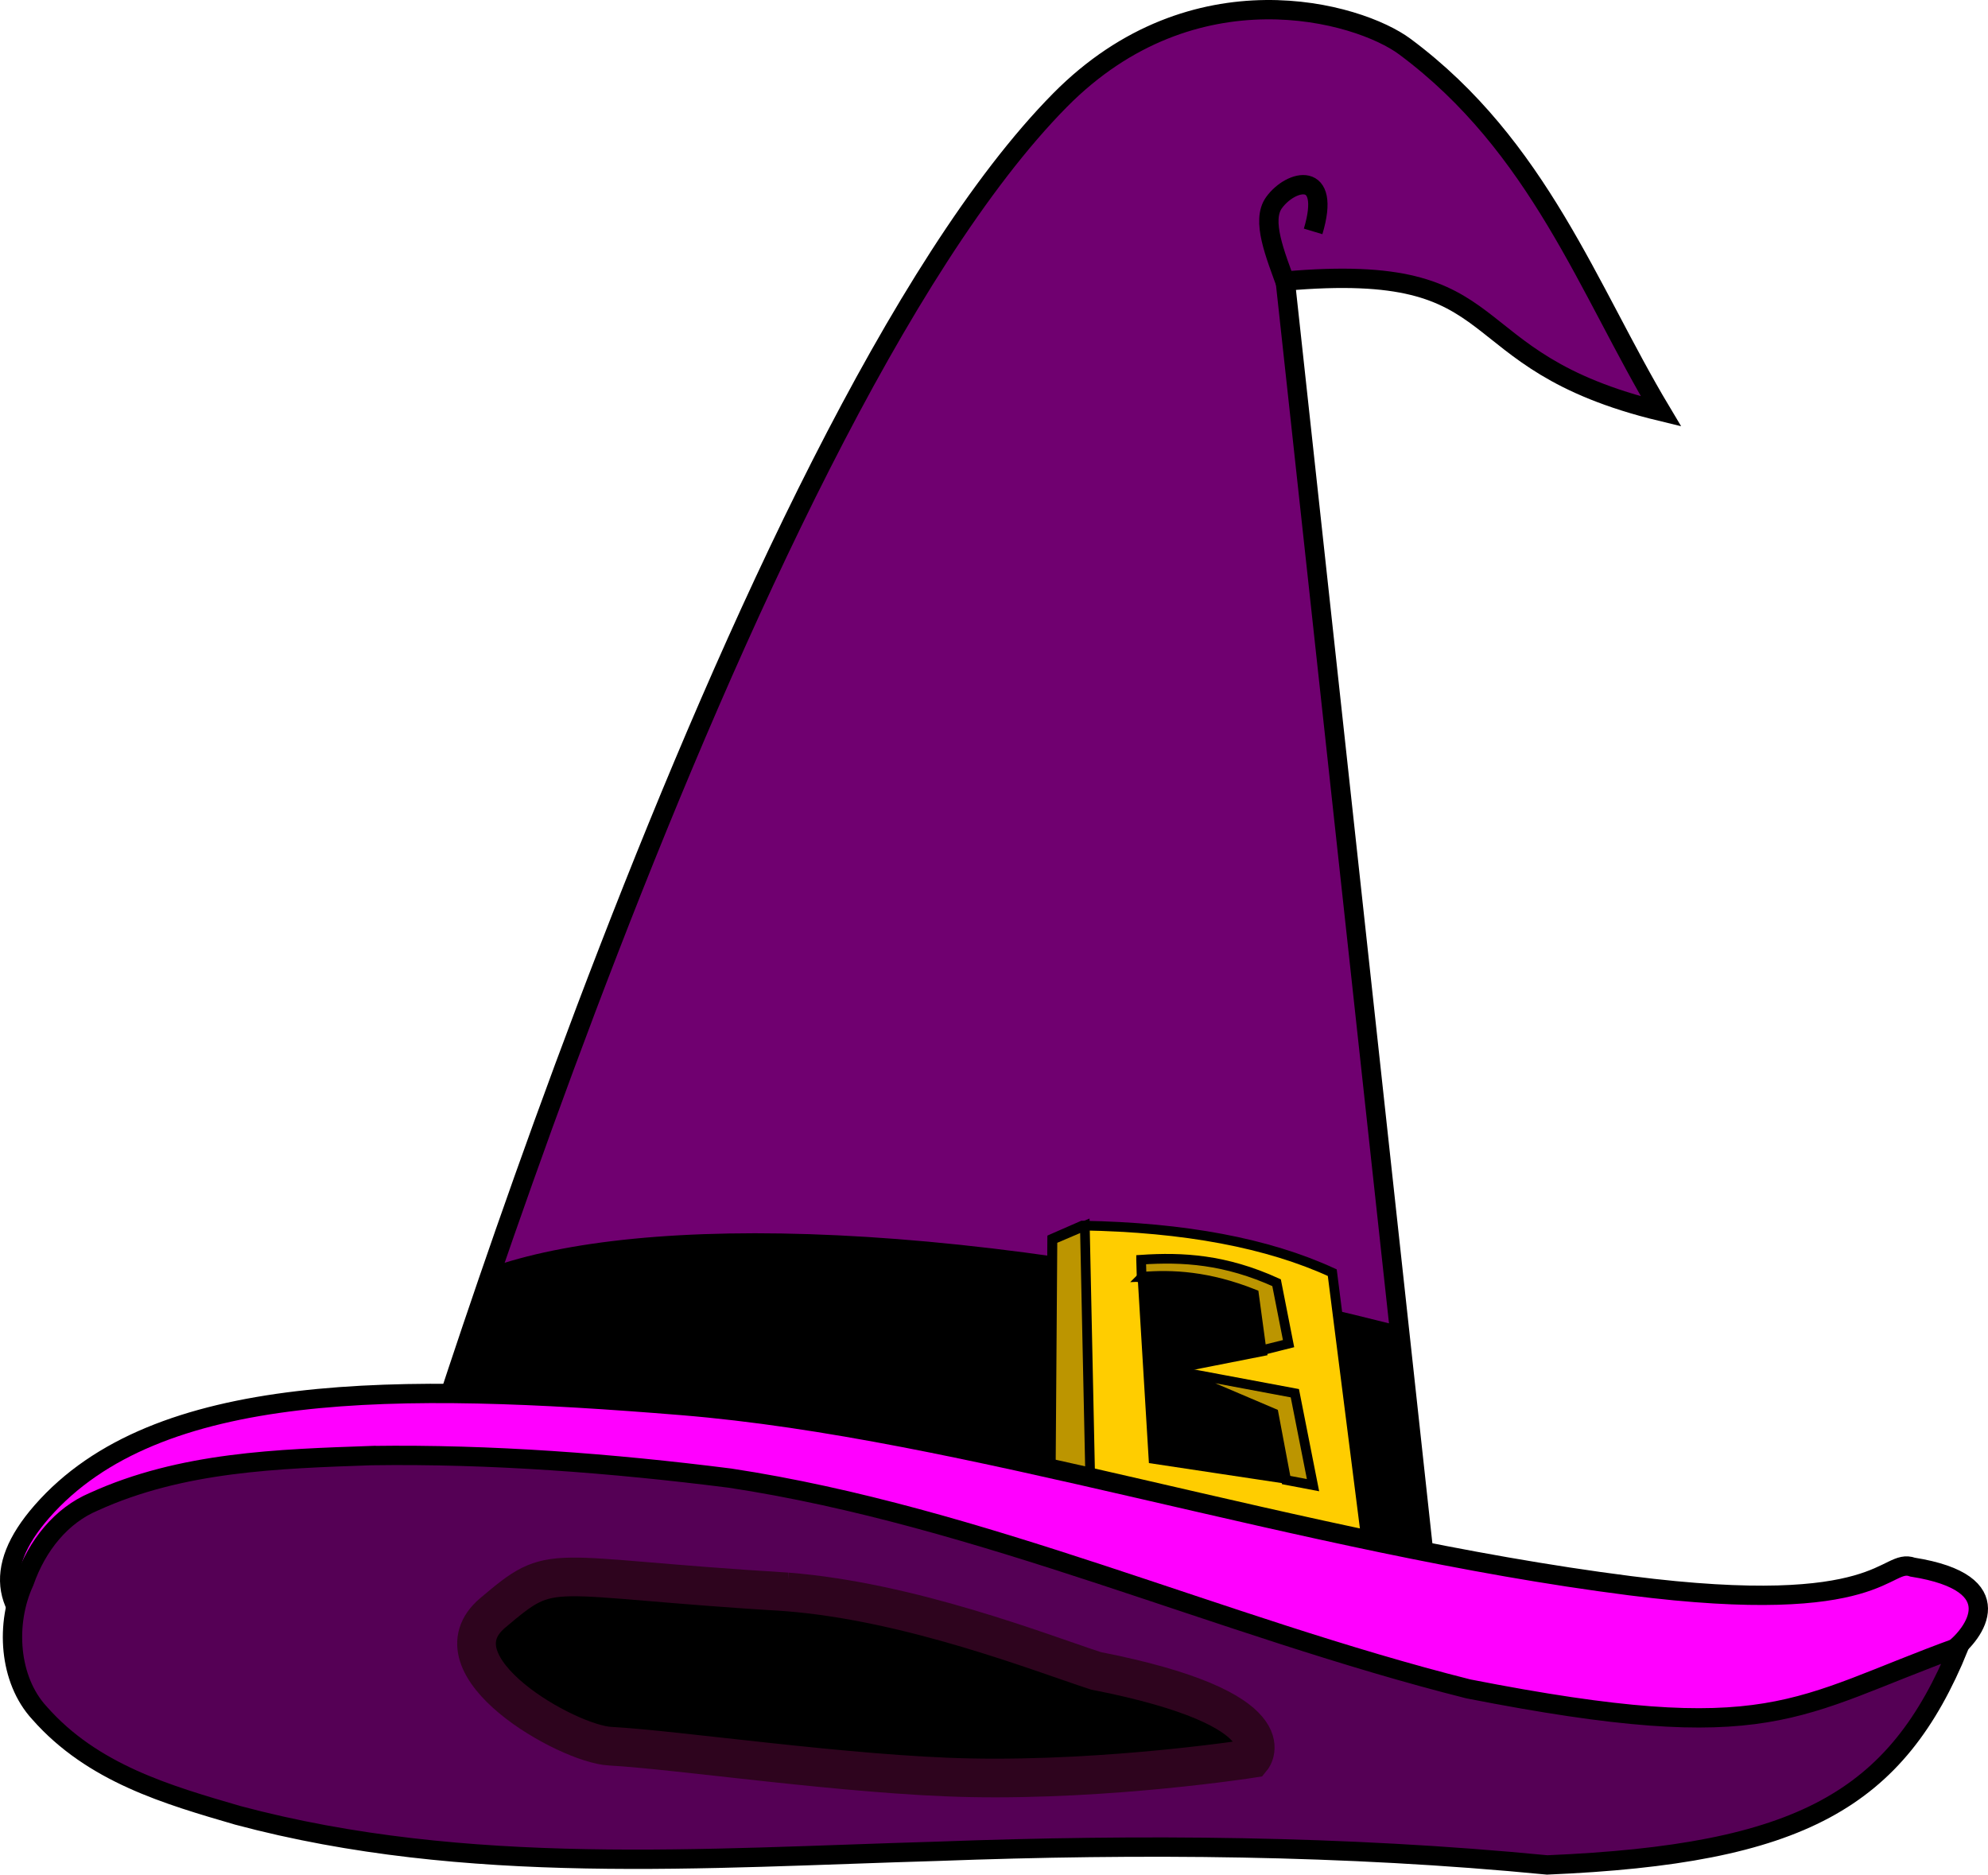
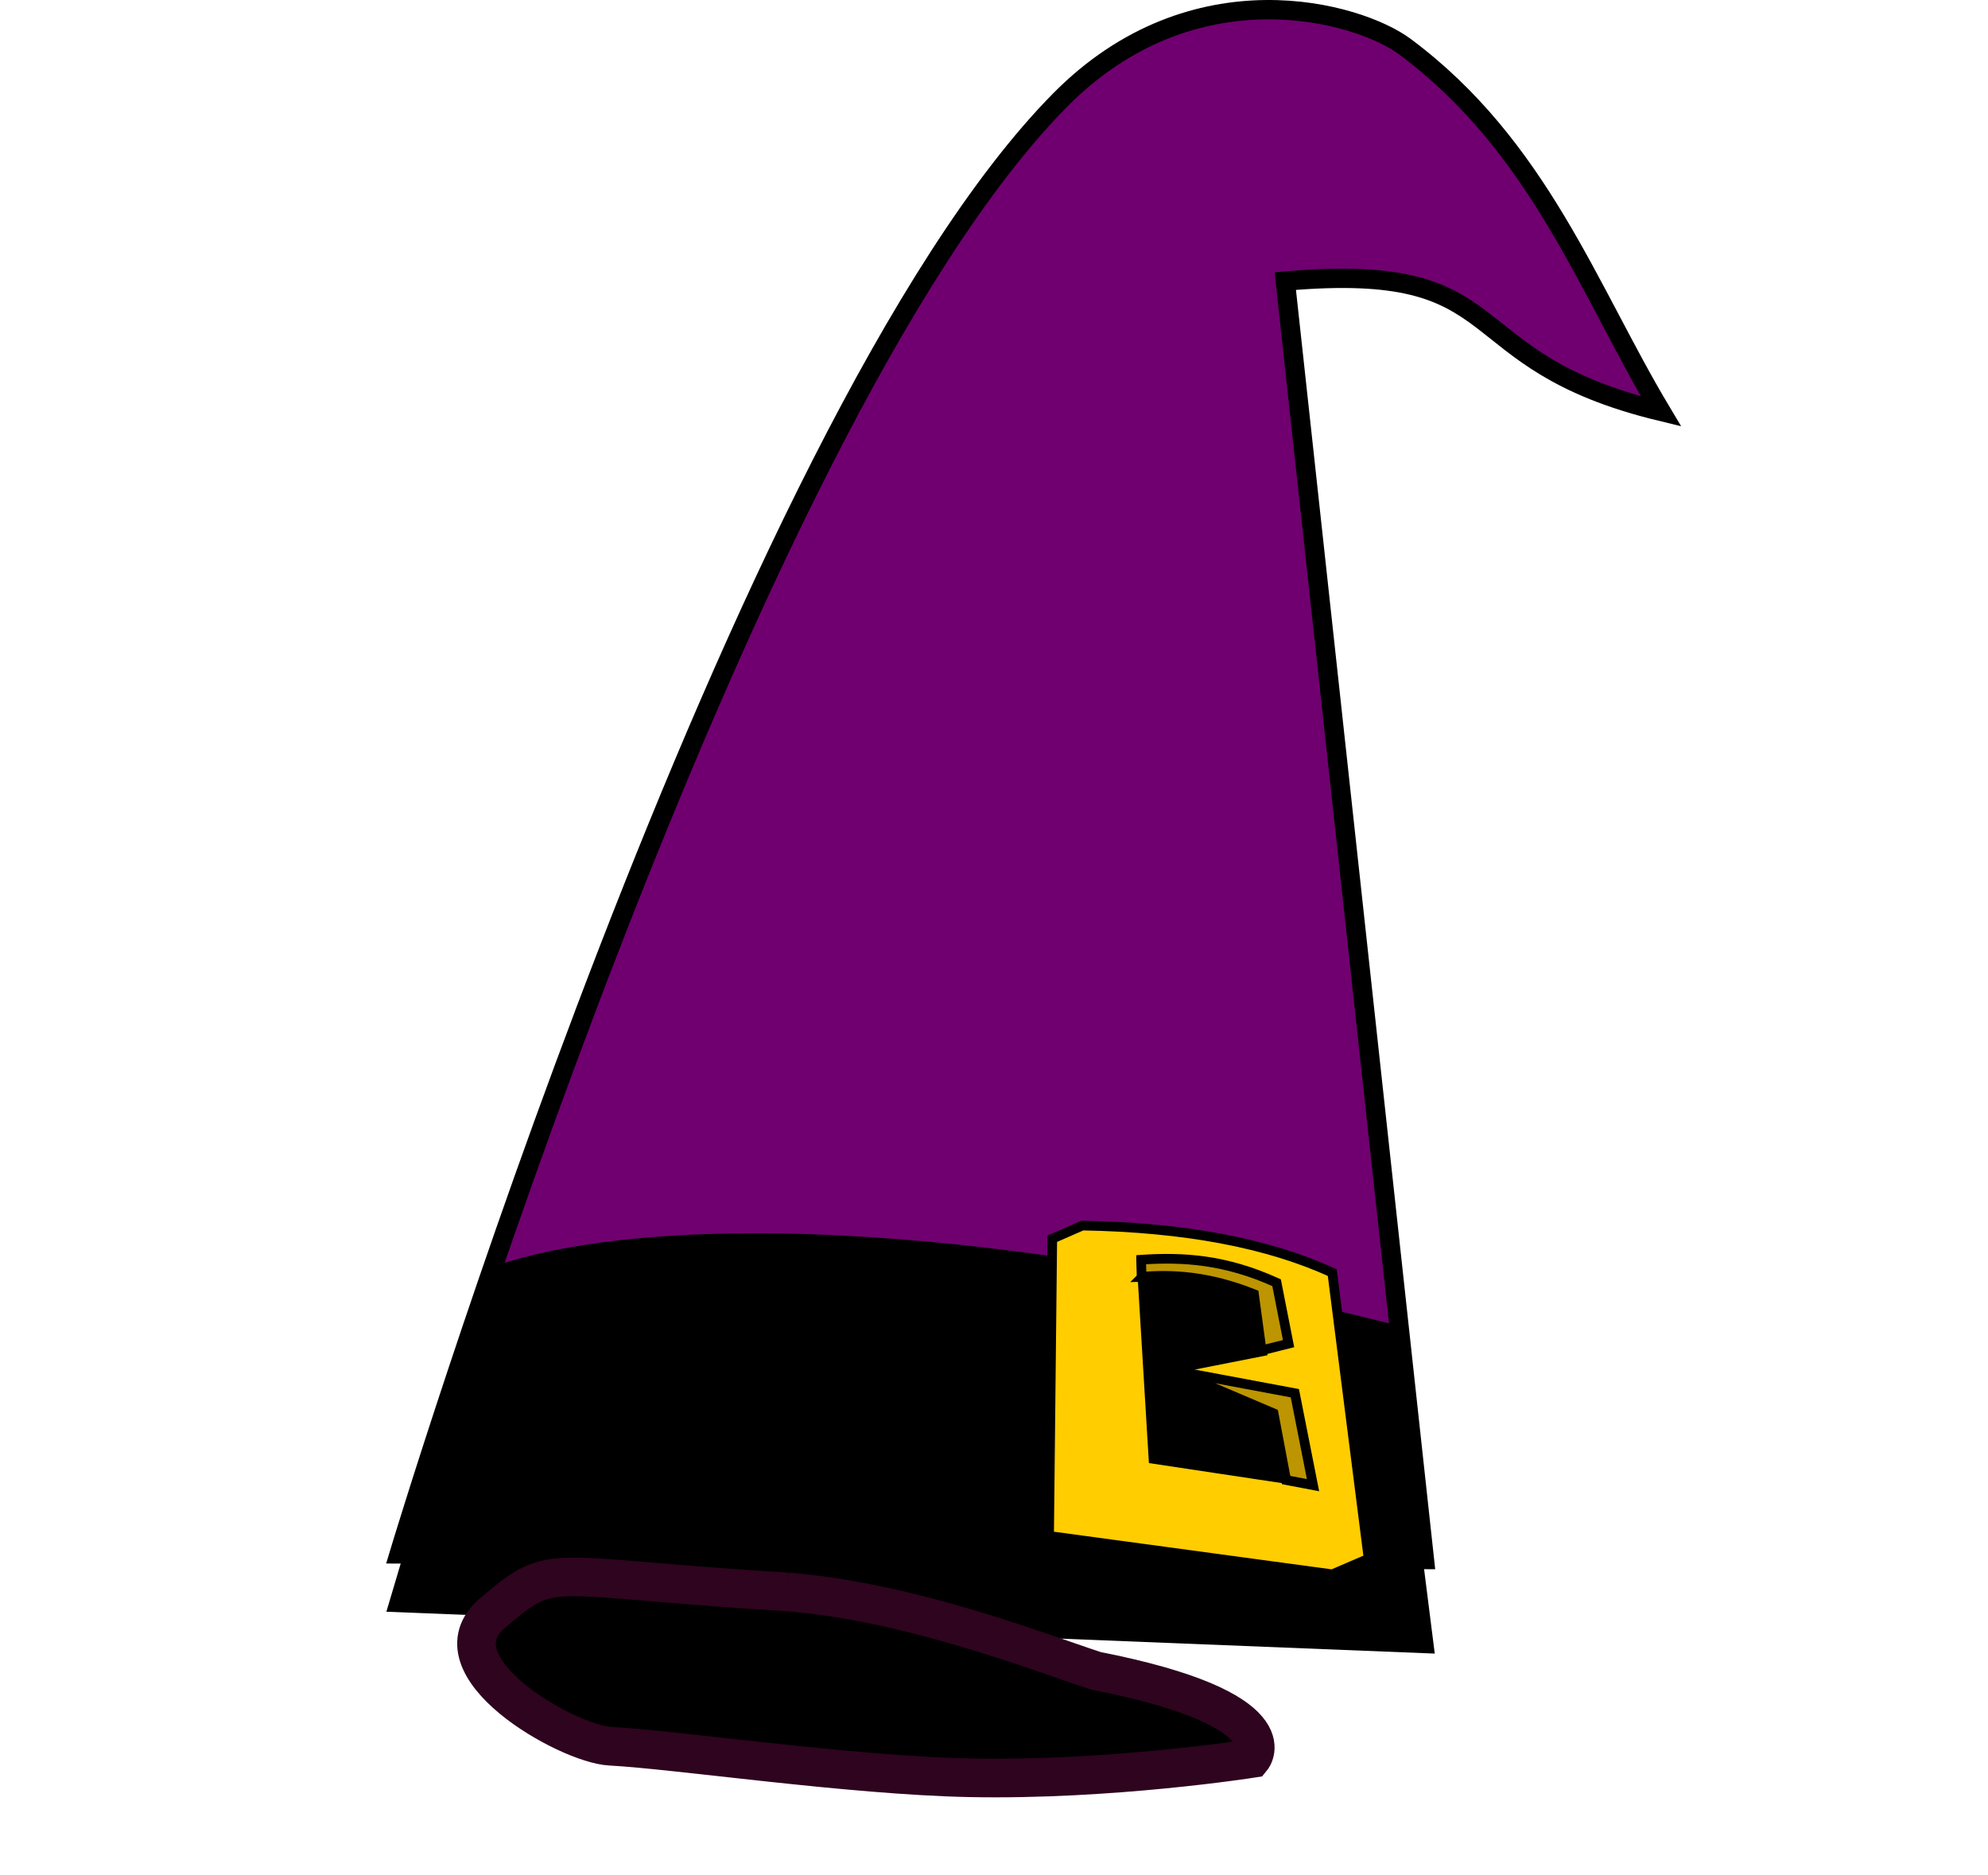
<svg xmlns="http://www.w3.org/2000/svg" xmlns:ns1="http://sodipodi.sourceforge.net/DTD/sodipodi-0.dtd" xmlns:ns2="http://www.inkscape.org/namespaces/inkscape" id="svg2" viewBox="0 0 205.614 193.896" version="1.1" ns1:docname="_tovenaarshoed.svg" width="205.614" height="193.896" ns2:version="1.3.2 (091e20e, 2023-11-25, custom)" xml:space="preserve">
  <defs id="defs1">
    <filter id="filter3155" ns2:menu="Textures" height="1.056" width="1.043" color-interpolation-filters="sRGB" y="-0.028" x="-0.022" ns2:menu-tooltip="Colorizable filling with liquid transparency" ns2:label="Liquid">
      <feGaussianBlur id="feGaussianBlur3157" stdDeviation="5" result="result8" />
      <feTurbulence id="feTurbulence3159" baseFrequency="0.02" seed="0" result="result7" numOctaves="1" type="turbulence" />
      <feColorMatrix id="feColorMatrix3161" values="1 0 0 0 0 0 1 0 0 0 0 0 1 0 0 0 0 0 4 0 " result="result5" />
      <feComposite id="feComposite3163" operator="in" in="result8" in2="result8" result="result6" />
      <feDisplacementMap id="feDisplacementMap3165" scale="120" yChannelSelector="A" in2="result6" result="result4" xChannelSelector="A" in="result5" />
      <feComposite id="feComposite3167" operator="in" in="result8" in2="result4" result="result2" />
      <feComposite id="feComposite3169" operator="in" in="SourceGraphic" in2="result2" result="fbSourceGraphic" />
    </filter>
    <filter id="filter4091" ns2:menu="Textures" height="1.158" width="1.077" color-interpolation-filters="sRGB" y="-0.079" x="-0.038" ns2:menu-tooltip="Colorizable filling with liquid transparency" ns2:label="Liquid">
      <feGaussianBlur id="feGaussianBlur4093" stdDeviation="5" result="result8" />
      <feTurbulence id="feTurbulence4095" baseFrequency="0.02" seed="0" result="result7" numOctaves="1" type="turbulence" />
      <feColorMatrix id="feColorMatrix4097" values="1 0 0 0 0 0 1 0 0 0 0 0 1 0 0 0 0 0 4 0 " result="result5" />
      <feComposite id="feComposite4099" operator="in" in="result8" in2="result8" result="result6" />
      <feDisplacementMap id="feDisplacementMap4101" scale="120" yChannelSelector="A" in2="result6" result="result4" xChannelSelector="A" in="result5" />
      <feComposite id="feComposite4103" operator="in" in="result8" in2="result4" result="result2" />
      <feComposite id="feComposite4105" operator="in" in="SourceGraphic" in2="result2" result="fbSourceGraphic" />
    </filter>
    <filter id="filter4075" ns2:menu="Textures" height="1.06" width="1.058" color-interpolation-filters="sRGB" y="-0.03" x="-0.029" ns2:menu-tooltip="Colorizable filling with liquid transparency" ns2:label="Liquid">
      <feGaussianBlur id="feGaussianBlur4077" stdDeviation="5" result="result8" />
      <feTurbulence id="feTurbulence4079" baseFrequency="0.02" seed="0" result="result7" numOctaves="1" type="turbulence" />
      <feColorMatrix id="feColorMatrix4081" values="1 0 0 0 0 0 1 0 0 0 0 0 1 0 0 0 0 0 4 0 " result="result5" />
      <feComposite id="feComposite4083" operator="in" in="result8" in2="result8" result="result6" />
      <feDisplacementMap id="feDisplacementMap4085" scale="120" yChannelSelector="A" in2="result6" result="result4" xChannelSelector="A" in="result5" />
      <feComposite id="feComposite4087" operator="in" in="result8" in2="result4" result="result2" />
      <feComposite id="feComposite4089" operator="in" in="SourceGraphic" in2="result2" result="fbSourceGraphic" />
    </filter>
    <filter id="filter3139" ns2:menu="Textures" height="1.105" width="1.059" color-interpolation-filters="sRGB" y="-0.053" x="-0.029" ns2:menu-tooltip="Colorizable filling with liquid transparency" ns2:label="Liquid">
      <feGaussianBlur id="feGaussianBlur3141" stdDeviation="5" result="result8" />
      <feTurbulence id="feTurbulence3143" baseFrequency="0.02" seed="0" result="result7" numOctaves="1" type="turbulence" />
      <feColorMatrix id="feColorMatrix3145" values="1 0 0 0 0 0 1 0 0 0 0 0 1 0 0 0 0 0 4 0 " result="result5" />
      <feComposite id="feComposite3147" operator="in" in="result8" in2="result8" result="result6" />
      <feDisplacementMap id="feDisplacementMap3149" scale="120" yChannelSelector="A" in2="result6" result="result4" xChannelSelector="A" in="result5" />
      <feComposite id="feComposite3151" operator="in" in="result8" in2="result4" result="result2" />
      <feComposite id="feComposite3153" operator="in" in="SourceGraphic" in2="result2" result="fbSourceGraphic" />
    </filter>
    <filter id="filter3107" ns2:menu="Textures" height="1.223" width="1.107" color-interpolation-filters="sRGB" y="-0.112" x="-0.053" ns2:menu-tooltip="Colorizable filling with liquid transparency" ns2:label="Liquid">
      <feGaussianBlur id="feGaussianBlur3109" stdDeviation="5" result="result8" />
      <feTurbulence id="feTurbulence3111" baseFrequency="0.02" seed="0" result="result7" numOctaves="1" type="turbulence" />
      <feColorMatrix id="feColorMatrix3113" values="1 0 0 0 0 0 1 0 0 0 0 0 1 0 0 0 0 0 4 0 " result="result5" />
      <feComposite id="feComposite3115" operator="in" in="result8" in2="result8" result="result6" />
      <feDisplacementMap id="feDisplacementMap3117" scale="120" yChannelSelector="A" in2="result6" result="result4" xChannelSelector="A" in="result5" />
      <feComposite id="feComposite3119" operator="in" in="result8" in2="result4" result="result2" />
      <feComposite id="feComposite3121" operator="in" in="SourceGraphic" in2="result2" result="fbSourceGraphic" />
    </filter>
    <filter id="filter3171" ns2:menu="Textures" height="1.08" width="1.076" color-interpolation-filters="sRGB" y="-0.04" x="-0.038" ns2:menu-tooltip="Colorizable filling with liquid transparency" ns2:label="Liquid">
      <feGaussianBlur id="feGaussianBlur3173" stdDeviation="5" result="result8" />
      <feTurbulence id="feTurbulence3175" baseFrequency="0.02" seed="0" result="result7" numOctaves="1" type="turbulence" />
      <feColorMatrix id="feColorMatrix3177" values="1 0 0 0 0 0 1 0 0 0 0 0 1 0 0 0 0 0 4 0 " result="result5" />
      <feComposite id="feComposite3179" operator="in" in="result8" in2="result8" result="result6" />
      <feDisplacementMap id="feDisplacementMap3181" scale="120" yChannelSelector="A" in2="result6" result="result4" xChannelSelector="A" in="result5" />
      <feComposite id="feComposite3183" operator="in" in="result8" in2="result4" result="result2" />
      <feComposite id="feComposite3185" operator="in" in="SourceGraphic" in2="result2" result="fbSourceGraphic" />
    </filter>
    <filter id="filter4059" ns2:menu="Textures" height="1.098" width="1.135" color-interpolation-filters="sRGB" y="-0.049" x="-0.067" ns2:menu-tooltip="Colorizable filling with liquid transparency" ns2:label="Liquid">
      <feGaussianBlur id="feGaussianBlur4061" stdDeviation="5" result="result8" />
      <feTurbulence id="feTurbulence4063" baseFrequency="0.02" seed="0" result="result7" numOctaves="1" type="turbulence" />
      <feColorMatrix id="feColorMatrix4065" values="1 0 0 0 0 0 1 0 0 0 0 0 1 0 0 0 0 0 4 0 " result="result5" />
      <feComposite id="feComposite4067" operator="in" in="result8" in2="result8" result="result6" />
      <feDisplacementMap id="feDisplacementMap4069" scale="120" yChannelSelector="A" in2="result6" result="result4" xChannelSelector="A" in="result5" />
      <feComposite id="feComposite4071" operator="in" in="result8" in2="result4" result="result2" />
      <feComposite id="feComposite4073" operator="in" in="SourceGraphic" in2="result2" result="fbSourceGraphic" />
    </filter>
    <filter id="filter3107-4" ns2:menu="Textures" height="1.223" width="1.107" color-interpolation-filters="sRGB" y="-0.112" x="-0.053" ns2:menu-tooltip="Colorizable filling with liquid transparency" ns2:label="Liquid">
      <feGaussianBlur id="feGaussianBlur3109-5" stdDeviation="5" result="result8" />
      <feTurbulence id="feTurbulence3111-9" baseFrequency="0.02" seed="0" result="result7" numOctaves="1" type="turbulence" />
      <feColorMatrix id="feColorMatrix3113-5" values="1 0 0 0 0 0 1 0 0 0 0 0 1 0 0 0 0 0 4 0 " result="result5" />
      <feComposite id="feComposite3115-5" operator="in" in="result8" in2="result8" result="result6" />
      <feDisplacementMap id="feDisplacementMap3117-4" scale="120" yChannelSelector="A" in2="result6" result="result4" xChannelSelector="A" in="result5" />
      <feComposite id="feComposite3119-2" operator="in" in="result8" in2="result4" result="result2" />
      <feComposite id="feComposite3121-3" operator="in" in="SourceGraphic" in2="result2" result="fbSourceGraphic" />
    </filter>
    <filter id="filter3" ns2:menu="Textures" height="1.223" width="1.107" color-interpolation-filters="sRGB" y="-0.112" x="-0.053" ns2:menu-tooltip="Colorizable filling with liquid transparency" ns2:label="Liquid">
      <feGaussianBlur id="feGaussianBlur1" stdDeviation="5" result="result8" />
      <feTurbulence id="feTurbulence1" baseFrequency="0.02" seed="0" result="result7" numOctaves="1" type="turbulence" />
      <feColorMatrix id="feColorMatrix1" values="1 0 0 0 0 0 1 0 0 0 0 0 1 0 0 0 0 0 4 0 " result="result5" />
      <feComposite id="feComposite1" operator="in" in="result8" in2="result8" result="result6" />
      <feDisplacementMap id="feDisplacementMap1" scale="120" yChannelSelector="A" in2="result6" result="result4" xChannelSelector="A" in="result5" />
      <feComposite id="feComposite2" operator="in" in="result8" in2="result4" result="result2" />
      <feComposite id="feComposite3" operator="in" in="SourceGraphic" in2="result2" result="fbSourceGraphic" />
    </filter>
    <filter id="filter6" ns2:menu="Textures" height="1.223" width="1.107" color-interpolation-filters="sRGB" y="-0.112" x="-0.053" ns2:menu-tooltip="Colorizable filling with liquid transparency" ns2:label="Liquid">
      <feGaussianBlur id="feGaussianBlur3" stdDeviation="5" result="result8" />
      <feTurbulence id="feTurbulence3" baseFrequency="0.02" seed="0" result="result7" numOctaves="1" type="turbulence" />
      <feColorMatrix id="feColorMatrix3" values="1 0 0 0 0 0 1 0 0 0 0 0 1 0 0 0 0 0 4 0 " result="result5" />
      <feComposite id="feComposite4" operator="in" in="result8" in2="result8" result="result6" />
      <feDisplacementMap id="feDisplacementMap4" scale="120" yChannelSelector="A" in2="result6" result="result4" xChannelSelector="A" in="result5" />
      <feComposite id="feComposite5" operator="in" in="result8" in2="result4" result="result2" />
      <feComposite id="feComposite6" operator="in" in="SourceGraphic" in2="result2" result="fbSourceGraphic" />
    </filter>
    <filter id="filter9" ns2:menu="Textures" height="1.223" width="1.107" color-interpolation-filters="sRGB" y="-0.112" x="-0.053" ns2:menu-tooltip="Colorizable filling with liquid transparency" ns2:label="Liquid">
      <feGaussianBlur id="feGaussianBlur6" stdDeviation="5" result="result8" />
      <feTurbulence id="feTurbulence6" baseFrequency="0.02" seed="0" result="result7" numOctaves="1" type="turbulence" />
      <feColorMatrix id="feColorMatrix6" values="1 0 0 0 0 0 1 0 0 0 0 0 1 0 0 0 0 0 4 0 " result="result5" />
      <feComposite id="feComposite7" operator="in" in="result8" in2="result8" result="result6" />
      <feDisplacementMap id="feDisplacementMap7" scale="120" yChannelSelector="A" in2="result6" result="result4" xChannelSelector="A" in="result5" />
      <feComposite id="feComposite8" operator="in" in="result8" in2="result4" result="result2" />
      <feComposite id="feComposite9" operator="in" in="SourceGraphic" in2="result2" result="fbSourceGraphic" />
    </filter>
    <filter id="filter12" ns2:menu="Textures" height="1.223" width="1.107" color-interpolation-filters="sRGB" y="-0.112" x="-0.053" ns2:menu-tooltip="Colorizable filling with liquid transparency" ns2:label="Liquid">
      <feGaussianBlur id="feGaussianBlur9" stdDeviation="5" result="result8" />
      <feTurbulence id="feTurbulence9" baseFrequency="0.02" seed="0" result="result7" numOctaves="1" type="turbulence" />
      <feColorMatrix id="feColorMatrix9" values="1 0 0 0 0 0 1 0 0 0 0 0 1 0 0 0 0 0 4 0 " result="result5" />
      <feComposite id="feComposite10" operator="in" in="result8" in2="result8" result="result6" />
      <feDisplacementMap id="feDisplacementMap10" scale="120" yChannelSelector="A" in2="result6" result="result4" xChannelSelector="A" in="result5" />
      <feComposite id="feComposite11" operator="in" in="result8" in2="result4" result="result2" />
      <feComposite id="feComposite12" operator="in" in="SourceGraphic" in2="result2" result="fbSourceGraphic" />
    </filter>
    <filter id="filter15" ns2:menu="Textures" height="1.223" width="1.107" color-interpolation-filters="sRGB" y="-0.112" x="-0.053" ns2:menu-tooltip="Colorizable filling with liquid transparency" ns2:label="Liquid">
      <feGaussianBlur id="feGaussianBlur12" stdDeviation="5" result="result8" />
      <feTurbulence id="feTurbulence12" baseFrequency="0.02" seed="0" result="result7" numOctaves="1" type="turbulence" />
      <feColorMatrix id="feColorMatrix12" values="1 0 0 0 0 0 1 0 0 0 0 0 1 0 0 0 0 0 4 0 " result="result5" />
      <feComposite id="feComposite13" operator="in" in="result8" in2="result8" result="result6" />
      <feDisplacementMap id="feDisplacementMap13" scale="120" yChannelSelector="A" in2="result6" result="result4" xChannelSelector="A" in="result5" />
      <feComposite id="feComposite14" operator="in" in="result8" in2="result4" result="result2" />
      <feComposite id="feComposite15" operator="in" in="SourceGraphic" in2="result2" result="fbSourceGraphic" />
    </filter>
    <filter id="filter18" ns2:menu="Textures" height="1.223" width="1.107" color-interpolation-filters="sRGB" y="-0.112" x="-0.053" ns2:menu-tooltip="Colorizable filling with liquid transparency" ns2:label="Liquid">
      <feGaussianBlur id="feGaussianBlur15" stdDeviation="5" result="result8" />
      <feTurbulence id="feTurbulence15" baseFrequency="0.02" seed="0" result="result7" numOctaves="1" type="turbulence" />
      <feColorMatrix id="feColorMatrix15" values="1 0 0 0 0 0 1 0 0 0 0 0 1 0 0 0 0 0 4 0 " result="result5" />
      <feComposite id="feComposite16" operator="in" in="result8" in2="result8" result="result6" />
      <feDisplacementMap id="feDisplacementMap16" scale="120" yChannelSelector="A" in2="result6" result="result4" xChannelSelector="A" in="result5" />
      <feComposite id="feComposite17" operator="in" in="result8" in2="result4" result="result2" />
      <feComposite id="feComposite18" operator="in" in="SourceGraphic" in2="result2" result="fbSourceGraphic" />
    </filter>
    <filter id="filter21" ns2:menu="Textures" height="1.223" width="1.107" color-interpolation-filters="sRGB" y="-0.112" x="-0.053" ns2:menu-tooltip="Colorizable filling with liquid transparency" ns2:label="Liquid">
      <feGaussianBlur id="feGaussianBlur18" stdDeviation="5" result="result8" />
      <feTurbulence id="feTurbulence18" baseFrequency="0.02" seed="0" result="result7" numOctaves="1" type="turbulence" />
      <feColorMatrix id="feColorMatrix18" values="1 0 0 0 0 0 1 0 0 0 0 0 1 0 0 0 0 0 4 0 " result="result5" />
      <feComposite id="feComposite19" operator="in" in="result8" in2="result8" result="result6" />
      <feDisplacementMap id="feDisplacementMap19" scale="120" yChannelSelector="A" in2="result6" result="result4" xChannelSelector="A" in="result5" />
      <feComposite id="feComposite20" operator="in" in="result8" in2="result4" result="result2" />
      <feComposite id="feComposite21" operator="in" in="SourceGraphic" in2="result2" result="fbSourceGraphic" />
    </filter>
    <filter id="filter24" ns2:menu="Textures" height="1.223" width="1.107" color-interpolation-filters="sRGB" y="-0.112" x="-0.053" ns2:menu-tooltip="Colorizable filling with liquid transparency" ns2:label="Liquid">
      <feGaussianBlur id="feGaussianBlur21" stdDeviation="5" result="result8" />
      <feTurbulence id="feTurbulence21" baseFrequency="0.02" seed="0" result="result7" numOctaves="1" type="turbulence" />
      <feColorMatrix id="feColorMatrix21" values="1 0 0 0 0 0 1 0 0 0 0 0 1 0 0 0 0 0 4 0 " result="result5" />
      <feComposite id="feComposite22" operator="in" in="result8" in2="result8" result="result6" />
      <feDisplacementMap id="feDisplacementMap22" scale="120" yChannelSelector="A" in2="result6" result="result4" xChannelSelector="A" in="result5" />
      <feComposite id="feComposite23" operator="in" in="result8" in2="result4" result="result2" />
      <feComposite id="feComposite24" operator="in" in="SourceGraphic" in2="result2" result="fbSourceGraphic" />
    </filter>
    <filter id="filter27" ns2:menu="Textures" height="1.223" width="1.107" color-interpolation-filters="sRGB" y="-0.112" x="-0.053" ns2:menu-tooltip="Colorizable filling with liquid transparency" ns2:label="Liquid">
      <feGaussianBlur id="feGaussianBlur24" stdDeviation="5" result="result8" />
      <feTurbulence id="feTurbulence24" baseFrequency="0.02" seed="0" result="result7" numOctaves="1" type="turbulence" />
      <feColorMatrix id="feColorMatrix24" values="1 0 0 0 0 0 1 0 0 0 0 0 1 0 0 0 0 0 4 0 " result="result5" />
      <feComposite id="feComposite25" operator="in" in="result8" in2="result8" result="result6" />
      <feDisplacementMap id="feDisplacementMap25" scale="120" yChannelSelector="A" in2="result6" result="result4" xChannelSelector="A" in="result5" />
      <feComposite id="feComposite26" operator="in" in="result8" in2="result4" result="result2" />
      <feComposite id="feComposite27" operator="in" in="SourceGraphic" in2="result2" result="fbSourceGraphic" />
    </filter>
    <filter id="filter30" ns2:menu="Textures" height="1.223" width="1.107" color-interpolation-filters="sRGB" y="-0.112" x="-0.053" ns2:menu-tooltip="Colorizable filling with liquid transparency" ns2:label="Liquid">
      <feGaussianBlur id="feGaussianBlur27" stdDeviation="5" result="result8" />
      <feTurbulence id="feTurbulence27" baseFrequency="0.02" seed="0" result="result7" numOctaves="1" type="turbulence" />
      <feColorMatrix id="feColorMatrix27" values="1 0 0 0 0 0 1 0 0 0 0 0 1 0 0 0 0 0 4 0 " result="result5" />
      <feComposite id="feComposite28" operator="in" in="result8" in2="result8" result="result6" />
      <feDisplacementMap id="feDisplacementMap28" scale="120" yChannelSelector="A" in2="result6" result="result4" xChannelSelector="A" in="result5" />
      <feComposite id="feComposite29" operator="in" in="result8" in2="result4" result="result2" />
      <feComposite id="feComposite30" operator="in" in="SourceGraphic" in2="result2" result="fbSourceGraphic" />
    </filter>
    <filter id="filter33" ns2:menu="Textures" height="1.223" width="1.107" color-interpolation-filters="sRGB" y="-0.112" x="-0.053" ns2:menu-tooltip="Colorizable filling with liquid transparency" ns2:label="Liquid">
      <feGaussianBlur id="feGaussianBlur30" stdDeviation="5" result="result8" />
      <feTurbulence id="feTurbulence30" baseFrequency="0.02" seed="0" result="result7" numOctaves="1" type="turbulence" />
      <feColorMatrix id="feColorMatrix30" values="1 0 0 0 0 0 1 0 0 0 0 0 1 0 0 0 0 0 4 0 " result="result5" />
      <feComposite id="feComposite31" operator="in" in="result8" in2="result8" result="result6" />
      <feDisplacementMap id="feDisplacementMap31" scale="120" yChannelSelector="A" in2="result6" result="result4" xChannelSelector="A" in="result5" />
      <feComposite id="feComposite32" operator="in" in="result8" in2="result4" result="result2" />
      <feComposite id="feComposite33" operator="in" in="SourceGraphic" in2="result2" result="fbSourceGraphic" />
    </filter>
    <filter id="filter36" ns2:menu="Textures" height="1.223" width="1.107" color-interpolation-filters="sRGB" y="-0.112" x="-0.053" ns2:menu-tooltip="Colorizable filling with liquid transparency" ns2:label="Liquid">
      <feGaussianBlur id="feGaussianBlur33" stdDeviation="5" result="result8" />
      <feTurbulence id="feTurbulence33" baseFrequency="0.02" seed="0" result="result7" numOctaves="1" type="turbulence" />
      <feColorMatrix id="feColorMatrix33" values="1 0 0 0 0 0 1 0 0 0 0 0 1 0 0 0 0 0 4 0 " result="result5" />
      <feComposite id="feComposite34" operator="in" in="result8" in2="result8" result="result6" />
      <feDisplacementMap id="feDisplacementMap34" scale="120" yChannelSelector="A" in2="result6" result="result4" xChannelSelector="A" in="result5" />
      <feComposite id="feComposite35" operator="in" in="result8" in2="result4" result="result2" />
      <feComposite id="feComposite36" operator="in" in="SourceGraphic" in2="result2" result="fbSourceGraphic" />
    </filter>
    <filter id="filter39" ns2:menu="Textures" height="1.223" width="1.107" color-interpolation-filters="sRGB" y="-0.112" x="-0.053" ns2:menu-tooltip="Colorizable filling with liquid transparency" ns2:label="Liquid">
      <feGaussianBlur id="feGaussianBlur36" stdDeviation="5" result="result8" />
      <feTurbulence id="feTurbulence36" baseFrequency="0.02" seed="0" result="result7" numOctaves="1" type="turbulence" />
      <feColorMatrix id="feColorMatrix36" values="1 0 0 0 0 0 1 0 0 0 0 0 1 0 0 0 0 0 4 0 " result="result5" />
      <feComposite id="feComposite37" operator="in" in="result8" in2="result8" result="result6" />
      <feDisplacementMap id="feDisplacementMap37" scale="120" yChannelSelector="A" in2="result6" result="result4" xChannelSelector="A" in="result5" />
      <feComposite id="feComposite38" operator="in" in="result8" in2="result4" result="result2" />
      <feComposite id="feComposite39" operator="in" in="SourceGraphic" in2="result2" result="fbSourceGraphic" />
    </filter>
    <filter id="filter42" ns2:menu="Textures" height="1.223" width="1.107" color-interpolation-filters="sRGB" y="-0.112" x="-0.053" ns2:menu-tooltip="Colorizable filling with liquid transparency" ns2:label="Liquid">
      <feGaussianBlur id="feGaussianBlur39" stdDeviation="5" result="result8" />
      <feTurbulence id="feTurbulence39" baseFrequency="0.02" seed="0" result="result7" numOctaves="1" type="turbulence" />
      <feColorMatrix id="feColorMatrix39" values="1 0 0 0 0 0 1 0 0 0 0 0 1 0 0 0 0 0 4 0 " result="result5" />
      <feComposite id="feComposite40" operator="in" in="result8" in2="result8" result="result6" />
      <feDisplacementMap id="feDisplacementMap40" scale="120" yChannelSelector="A" in2="result6" result="result4" xChannelSelector="A" in="result5" />
      <feComposite id="feComposite41" operator="in" in="result8" in2="result4" result="result2" />
      <feComposite id="feComposite42" operator="in" in="SourceGraphic" in2="result2" result="fbSourceGraphic" />
    </filter>
    <filter id="filter45" ns2:menu="Textures" height="1.223" width="1.107" color-interpolation-filters="sRGB" y="-0.112" x="-0.053" ns2:menu-tooltip="Colorizable filling with liquid transparency" ns2:label="Liquid">
      <feGaussianBlur id="feGaussianBlur42" stdDeviation="5" result="result8" />
      <feTurbulence id="feTurbulence42" baseFrequency="0.02" seed="0" result="result7" numOctaves="1" type="turbulence" />
      <feColorMatrix id="feColorMatrix42" values="1 0 0 0 0 0 1 0 0 0 0 0 1 0 0 0 0 0 4 0 " result="result5" />
      <feComposite id="feComposite43" operator="in" in="result8" in2="result8" result="result6" />
      <feDisplacementMap id="feDisplacementMap43" scale="120" yChannelSelector="A" in2="result6" result="result4" xChannelSelector="A" in="result5" />
      <feComposite id="feComposite44" operator="in" in="result8" in2="result4" result="result2" />
      <feComposite id="feComposite45" operator="in" in="SourceGraphic" in2="result2" result="fbSourceGraphic" />
    </filter>
    <filter id="filter48" ns2:menu="Textures" height="1.223" width="1.107" color-interpolation-filters="sRGB" y="-0.112" x="-0.053" ns2:menu-tooltip="Colorizable filling with liquid transparency" ns2:label="Liquid">
      <feGaussianBlur id="feGaussianBlur45" stdDeviation="5" result="result8" />
      <feTurbulence id="feTurbulence45" baseFrequency="0.02" seed="0" result="result7" numOctaves="1" type="turbulence" />
      <feColorMatrix id="feColorMatrix45" values="1 0 0 0 0 0 1 0 0 0 0 0 1 0 0 0 0 0 4 0 " result="result5" />
      <feComposite id="feComposite46" operator="in" in="result8" in2="result8" result="result6" />
      <feDisplacementMap id="feDisplacementMap46" scale="120" yChannelSelector="A" in2="result6" result="result4" xChannelSelector="A" in="result5" />
      <feComposite id="feComposite47" operator="in" in="result8" in2="result4" result="result2" />
      <feComposite id="feComposite48" operator="in" in="SourceGraphic" in2="result2" result="fbSourceGraphic" />
    </filter>
    <filter id="filter51" ns2:menu="Textures" height="1.223" width="1.107" color-interpolation-filters="sRGB" y="-0.112" x="-0.053" ns2:menu-tooltip="Colorizable filling with liquid transparency" ns2:label="Liquid">
      <feGaussianBlur id="feGaussianBlur48" stdDeviation="5" result="result8" />
      <feTurbulence id="feTurbulence48" baseFrequency="0.02" seed="0" result="result7" numOctaves="1" type="turbulence" />
      <feColorMatrix id="feColorMatrix48" values="1 0 0 0 0 0 1 0 0 0 0 0 1 0 0 0 0 0 4 0 " result="result5" />
      <feComposite id="feComposite49" operator="in" in="result8" in2="result8" result="result6" />
      <feDisplacementMap id="feDisplacementMap49" scale="120" yChannelSelector="A" in2="result6" result="result4" xChannelSelector="A" in="result5" />
      <feComposite id="feComposite50" operator="in" in="result8" in2="result4" result="result2" />
      <feComposite id="feComposite51" operator="in" in="SourceGraphic" in2="result2" result="fbSourceGraphic" />
    </filter>
    <filter id="filter54" ns2:menu="Textures" height="1.223" width="1.107" color-interpolation-filters="sRGB" y="-0.112" x="-0.053" ns2:menu-tooltip="Colorizable filling with liquid transparency" ns2:label="Liquid">
      <feGaussianBlur id="feGaussianBlur51" stdDeviation="5" result="result8" />
      <feTurbulence id="feTurbulence51" baseFrequency="0.02" seed="0" result="result7" numOctaves="1" type="turbulence" />
      <feColorMatrix id="feColorMatrix51" values="1 0 0 0 0 0 1 0 0 0 0 0 1 0 0 0 0 0 4 0 " result="result5" />
      <feComposite id="feComposite52" operator="in" in="result8" in2="result8" result="result6" />
      <feDisplacementMap id="feDisplacementMap52" scale="120" yChannelSelector="A" in2="result6" result="result4" xChannelSelector="A" in="result5" />
      <feComposite id="feComposite53" operator="in" in="result8" in2="result4" result="result2" />
      <feComposite id="feComposite54" operator="in" in="SourceGraphic" in2="result2" result="fbSourceGraphic" />
    </filter>
    <filter id="filter57" ns2:menu="Textures" height="1.223" width="1.107" color-interpolation-filters="sRGB" y="-0.112" x="-0.053" ns2:menu-tooltip="Colorizable filling with liquid transparency" ns2:label="Liquid">
      <feGaussianBlur id="feGaussianBlur54" stdDeviation="5" result="result8" />
      <feTurbulence id="feTurbulence54" baseFrequency="0.02" seed="0" result="result7" numOctaves="1" type="turbulence" />
      <feColorMatrix id="feColorMatrix54" values="1 0 0 0 0 0 1 0 0 0 0 0 1 0 0 0 0 0 4 0 " result="result5" />
      <feComposite id="feComposite55" operator="in" in="result8" in2="result8" result="result6" />
      <feDisplacementMap id="feDisplacementMap55" scale="120" yChannelSelector="A" in2="result6" result="result4" xChannelSelector="A" in="result5" />
      <feComposite id="feComposite56" operator="in" in="result8" in2="result4" result="result2" />
      <feComposite id="feComposite57" operator="in" in="SourceGraphic" in2="result2" result="fbSourceGraphic" />
    </filter>
    <filter id="filter60" ns2:menu="Textures" height="1.223" width="1.107" color-interpolation-filters="sRGB" y="-0.112" x="-0.053" ns2:menu-tooltip="Colorizable filling with liquid transparency" ns2:label="Liquid">
      <feGaussianBlur id="feGaussianBlur57" stdDeviation="5" result="result8" />
      <feTurbulence id="feTurbulence57" baseFrequency="0.02" seed="0" result="result7" numOctaves="1" type="turbulence" />
      <feColorMatrix id="feColorMatrix57" values="1 0 0 0 0 0 1 0 0 0 0 0 1 0 0 0 0 0 4 0 " result="result5" />
      <feComposite id="feComposite58" operator="in" in="result8" in2="result8" result="result6" />
      <feDisplacementMap id="feDisplacementMap58" scale="120" yChannelSelector="A" in2="result6" result="result4" xChannelSelector="A" in="result5" />
      <feComposite id="feComposite59" operator="in" in="result8" in2="result4" result="result2" />
      <feComposite id="feComposite60" operator="in" in="SourceGraphic" in2="result2" result="fbSourceGraphic" />
    </filter>
    <filter id="filter63" ns2:menu="Textures" height="1.223" width="1.107" color-interpolation-filters="sRGB" y="-0.112" x="-0.053" ns2:menu-tooltip="Colorizable filling with liquid transparency" ns2:label="Liquid">
      <feGaussianBlur id="feGaussianBlur60" stdDeviation="5" result="result8" />
      <feTurbulence id="feTurbulence60" baseFrequency="0.02" seed="0" result="result7" numOctaves="1" type="turbulence" />
      <feColorMatrix id="feColorMatrix60" values="1 0 0 0 0 0 1 0 0 0 0 0 1 0 0 0 0 0 4 0 " result="result5" />
      <feComposite id="feComposite61" operator="in" in="result8" in2="result8" result="result6" />
      <feDisplacementMap id="feDisplacementMap61" scale="120" yChannelSelector="A" in2="result6" result="result4" xChannelSelector="A" in="result5" />
      <feComposite id="feComposite62" operator="in" in="result8" in2="result4" result="result2" />
      <feComposite id="feComposite63" operator="in" in="SourceGraphic" in2="result2" result="fbSourceGraphic" />
    </filter>
    <filter id="filter66" ns2:menu="Textures" height="1.223" width="1.107" color-interpolation-filters="sRGB" y="-0.112" x="-0.053" ns2:menu-tooltip="Colorizable filling with liquid transparency" ns2:label="Liquid">
      <feGaussianBlur id="feGaussianBlur63" stdDeviation="5" result="result8" />
      <feTurbulence id="feTurbulence63" baseFrequency="0.02" seed="0" result="result7" numOctaves="1" type="turbulence" />
      <feColorMatrix id="feColorMatrix63" values="1 0 0 0 0 0 1 0 0 0 0 0 1 0 0 0 0 0 4 0 " result="result5" />
      <feComposite id="feComposite64" operator="in" in="result8" in2="result8" result="result6" />
      <feDisplacementMap id="feDisplacementMap64" scale="120" yChannelSelector="A" in2="result6" result="result4" xChannelSelector="A" in="result5" />
      <feComposite id="feComposite65" operator="in" in="result8" in2="result4" result="result2" />
      <feComposite id="feComposite66" operator="in" in="SourceGraphic" in2="result2" result="fbSourceGraphic" />
    </filter>
    <filter id="filter69" ns2:menu="Textures" height="1.223" width="1.107" color-interpolation-filters="sRGB" y="-0.112" x="-0.053" ns2:menu-tooltip="Colorizable filling with liquid transparency" ns2:label="Liquid">
      <feGaussianBlur id="feGaussianBlur66" stdDeviation="5" result="result8" />
      <feTurbulence id="feTurbulence66" baseFrequency="0.02" seed="0" result="result7" numOctaves="1" type="turbulence" />
      <feColorMatrix id="feColorMatrix66" values="1 0 0 0 0 0 1 0 0 0 0 0 1 0 0 0 0 0 4 0 " result="result5" />
      <feComposite id="feComposite67" operator="in" in="result8" in2="result8" result="result6" />
      <feDisplacementMap id="feDisplacementMap67" scale="120" yChannelSelector="A" in2="result6" result="result4" xChannelSelector="A" in="result5" />
      <feComposite id="feComposite68" operator="in" in="result8" in2="result4" result="result2" />
      <feComposite id="feComposite69" operator="in" in="SourceGraphic" in2="result2" result="fbSourceGraphic" />
    </filter>
    <filter id="filter72" ns2:menu="Textures" height="1.223" width="1.107" color-interpolation-filters="sRGB" y="-0.112" x="-0.053" ns2:menu-tooltip="Colorizable filling with liquid transparency" ns2:label="Liquid">
      <feGaussianBlur id="feGaussianBlur69" stdDeviation="5" result="result8" />
      <feTurbulence id="feTurbulence69" baseFrequency="0.02" seed="0" result="result7" numOctaves="1" type="turbulence" />
      <feColorMatrix id="feColorMatrix69" values="1 0 0 0 0 0 1 0 0 0 0 0 1 0 0 0 0 0 4 0 " result="result5" />
      <feComposite id="feComposite70" operator="in" in="result8" in2="result8" result="result6" />
      <feDisplacementMap id="feDisplacementMap70" scale="120" yChannelSelector="A" in2="result6" result="result4" xChannelSelector="A" in="result5" />
      <feComposite id="feComposite71" operator="in" in="result8" in2="result4" result="result2" />
      <feComposite id="feComposite72" operator="in" in="SourceGraphic" in2="result2" result="fbSourceGraphic" />
    </filter>
    <filter id="filter75" ns2:menu="Textures" height="1.223" width="1.107" color-interpolation-filters="sRGB" y="-0.112" x="-0.053" ns2:menu-tooltip="Colorizable filling with liquid transparency" ns2:label="Liquid">
      <feGaussianBlur id="feGaussianBlur72" stdDeviation="5" result="result8" />
      <feTurbulence id="feTurbulence72" baseFrequency="0.02" seed="0" result="result7" numOctaves="1" type="turbulence" />
      <feColorMatrix id="feColorMatrix72" values="1 0 0 0 0 0 1 0 0 0 0 0 1 0 0 0 0 0 4 0 " result="result5" />
      <feComposite id="feComposite73" operator="in" in="result8" in2="result8" result="result6" />
      <feDisplacementMap id="feDisplacementMap73" scale="120" yChannelSelector="A" in2="result6" result="result4" xChannelSelector="A" in="result5" />
      <feComposite id="feComposite74" operator="in" in="result8" in2="result4" result="result2" />
      <feComposite id="feComposite75" operator="in" in="SourceGraphic" in2="result2" result="fbSourceGraphic" />
    </filter>
    <filter id="filter78" ns2:menu="Textures" height="1.223" width="1.107" color-interpolation-filters="sRGB" y="-0.112" x="-0.053" ns2:menu-tooltip="Colorizable filling with liquid transparency" ns2:label="Liquid">
      <feGaussianBlur id="feGaussianBlur75" stdDeviation="5" result="result8" />
      <feTurbulence id="feTurbulence75" baseFrequency="0.02" seed="0" result="result7" numOctaves="1" type="turbulence" />
      <feColorMatrix id="feColorMatrix75" values="1 0 0 0 0 0 1 0 0 0 0 0 1 0 0 0 0 0 4 0 " result="result5" />
      <feComposite id="feComposite76" operator="in" in="result8" in2="result8" result="result6" />
      <feDisplacementMap id="feDisplacementMap76" scale="120" yChannelSelector="A" in2="result6" result="result4" xChannelSelector="A" in="result5" />
      <feComposite id="feComposite77" operator="in" in="result8" in2="result4" result="result2" />
      <feComposite id="feComposite78" operator="in" in="SourceGraphic" in2="result2" result="fbSourceGraphic" />
    </filter>
    <filter id="filter81" ns2:menu="Textures" height="1.223" width="1.107" color-interpolation-filters="sRGB" y="-0.112" x="-0.053" ns2:menu-tooltip="Colorizable filling with liquid transparency" ns2:label="Liquid">
      <feGaussianBlur id="feGaussianBlur78" stdDeviation="5" result="result8" />
      <feTurbulence id="feTurbulence78" baseFrequency="0.02" seed="0" result="result7" numOctaves="1" type="turbulence" />
      <feColorMatrix id="feColorMatrix78" values="1 0 0 0 0 0 1 0 0 0 0 0 1 0 0 0 0 0 4 0 " result="result5" />
      <feComposite id="feComposite79" operator="in" in="result8" in2="result8" result="result6" />
      <feDisplacementMap id="feDisplacementMap79" scale="120" yChannelSelector="A" in2="result6" result="result4" xChannelSelector="A" in="result5" />
      <feComposite id="feComposite80" operator="in" in="result8" in2="result4" result="result2" />
      <feComposite id="feComposite81" operator="in" in="SourceGraphic" in2="result2" result="fbSourceGraphic" />
    </filter>
    <filter id="filter84" ns2:menu="Textures" height="1.223" width="1.107" color-interpolation-filters="sRGB" y="-0.112" x="-0.053" ns2:menu-tooltip="Colorizable filling with liquid transparency" ns2:label="Liquid">
      <feGaussianBlur id="feGaussianBlur81" stdDeviation="5" result="result8" />
      <feTurbulence id="feTurbulence81" baseFrequency="0.02" seed="0" result="result7" numOctaves="1" type="turbulence" />
      <feColorMatrix id="feColorMatrix81" values="1 0 0 0 0 0 1 0 0 0 0 0 1 0 0 0 0 0 4 0 " result="result5" />
      <feComposite id="feComposite82" operator="in" in="result8" in2="result8" result="result6" />
      <feDisplacementMap id="feDisplacementMap82" scale="120" yChannelSelector="A" in2="result6" result="result4" xChannelSelector="A" in="result5" />
      <feComposite id="feComposite83" operator="in" in="result8" in2="result4" result="result2" />
      <feComposite id="feComposite84" operator="in" in="SourceGraphic" in2="result2" result="fbSourceGraphic" />
    </filter>
    <filter id="filter87" ns2:menu="Textures" height="1.223" width="1.107" color-interpolation-filters="sRGB" y="-0.112" x="-0.053" ns2:menu-tooltip="Colorizable filling with liquid transparency" ns2:label="Liquid">
      <feGaussianBlur id="feGaussianBlur84" stdDeviation="5" result="result8" />
      <feTurbulence id="feTurbulence84" baseFrequency="0.02" seed="0" result="result7" numOctaves="1" type="turbulence" />
      <feColorMatrix id="feColorMatrix84" values="1 0 0 0 0 0 1 0 0 0 0 0 1 0 0 0 0 0 4 0 " result="result5" />
      <feComposite id="feComposite85" operator="in" in="result8" in2="result8" result="result6" />
      <feDisplacementMap id="feDisplacementMap85" scale="120" yChannelSelector="A" in2="result6" result="result4" xChannelSelector="A" in="result5" />
      <feComposite id="feComposite86" operator="in" in="result8" in2="result4" result="result2" />
      <feComposite id="feComposite87" operator="in" in="SourceGraphic" in2="result2" result="fbSourceGraphic" />
    </filter>
    <filter id="filter90" ns2:menu="Textures" height="1.223" width="1.107" color-interpolation-filters="sRGB" y="-0.112" x="-0.053" ns2:menu-tooltip="Colorizable filling with liquid transparency" ns2:label="Liquid">
      <feGaussianBlur id="feGaussianBlur87" stdDeviation="5" result="result8" />
      <feTurbulence id="feTurbulence87" baseFrequency="0.02" seed="0" result="result7" numOctaves="1" type="turbulence" />
      <feColorMatrix id="feColorMatrix87" values="1 0 0 0 0 0 1 0 0 0 0 0 1 0 0 0 0 0 4 0 " result="result5" />
      <feComposite id="feComposite88" operator="in" in="result8" in2="result8" result="result6" />
      <feDisplacementMap id="feDisplacementMap88" scale="120" yChannelSelector="A" in2="result6" result="result4" xChannelSelector="A" in="result5" />
      <feComposite id="feComposite89" operator="in" in="result8" in2="result4" result="result2" />
      <feComposite id="feComposite90" operator="in" in="SourceGraphic" in2="result2" result="fbSourceGraphic" />
    </filter>
    <filter id="filter93" ns2:menu="Textures" height="1.223" width="1.107" color-interpolation-filters="sRGB" y="-0.112" x="-0.053" ns2:menu-tooltip="Colorizable filling with liquid transparency" ns2:label="Liquid">
      <feGaussianBlur id="feGaussianBlur90" stdDeviation="5" result="result8" />
      <feTurbulence id="feTurbulence90" baseFrequency="0.02" seed="0" result="result7" numOctaves="1" type="turbulence" />
      <feColorMatrix id="feColorMatrix90" values="1 0 0 0 0 0 1 0 0 0 0 0 1 0 0 0 0 0 4 0 " result="result5" />
      <feComposite id="feComposite91" operator="in" in="result8" in2="result8" result="result6" />
      <feDisplacementMap id="feDisplacementMap91" scale="120" yChannelSelector="A" in2="result6" result="result4" xChannelSelector="A" in="result5" />
      <feComposite id="feComposite92" operator="in" in="result8" in2="result4" result="result2" />
      <feComposite id="feComposite93" operator="in" in="SourceGraphic" in2="result2" result="fbSourceGraphic" />
    </filter>
    <filter id="filter96" ns2:menu="Textures" height="1.223" width="1.107" color-interpolation-filters="sRGB" y="-0.112" x="-0.053" ns2:menu-tooltip="Colorizable filling with liquid transparency" ns2:label="Liquid">
      <feGaussianBlur id="feGaussianBlur93" stdDeviation="5" result="result8" />
      <feTurbulence id="feTurbulence93" baseFrequency="0.02" seed="0" result="result7" numOctaves="1" type="turbulence" />
      <feColorMatrix id="feColorMatrix93" values="1 0 0 0 0 0 1 0 0 0 0 0 1 0 0 0 0 0 4 0 " result="result5" />
      <feComposite id="feComposite94" operator="in" in="result8" in2="result8" result="result6" />
      <feDisplacementMap id="feDisplacementMap94" scale="120" yChannelSelector="A" in2="result6" result="result4" xChannelSelector="A" in="result5" />
      <feComposite id="feComposite95" operator="in" in="result8" in2="result4" result="result2" />
      <feComposite id="feComposite96" operator="in" in="SourceGraphic" in2="result2" result="fbSourceGraphic" />
    </filter>
    <filter id="filter99" ns2:menu="Textures" height="1.223" width="1.107" color-interpolation-filters="sRGB" y="-0.112" x="-0.053" ns2:menu-tooltip="Colorizable filling with liquid transparency" ns2:label="Liquid">
      <feGaussianBlur id="feGaussianBlur96" stdDeviation="5" result="result8" />
      <feTurbulence id="feTurbulence96" baseFrequency="0.02" seed="0" result="result7" numOctaves="1" type="turbulence" />
      <feColorMatrix id="feColorMatrix96" values="1 0 0 0 0 0 1 0 0 0 0 0 1 0 0 0 0 0 4 0 " result="result5" />
      <feComposite id="feComposite97" operator="in" in="result8" in2="result8" result="result6" />
      <feDisplacementMap id="feDisplacementMap97" scale="120" yChannelSelector="A" in2="result6" result="result4" xChannelSelector="A" in="result5" />
      <feComposite id="feComposite98" operator="in" in="result8" in2="result4" result="result2" />
      <feComposite id="feComposite99" operator="in" in="SourceGraphic" in2="result2" result="fbSourceGraphic" />
    </filter>
    <filter id="filter102" ns2:menu="Textures" height="1.223" width="1.107" color-interpolation-filters="sRGB" y="-0.112" x="-0.053" ns2:menu-tooltip="Colorizable filling with liquid transparency" ns2:label="Liquid">
      <feGaussianBlur id="feGaussianBlur99" stdDeviation="5" result="result8" />
      <feTurbulence id="feTurbulence99" baseFrequency="0.02" seed="0" result="result7" numOctaves="1" type="turbulence" />
      <feColorMatrix id="feColorMatrix99" values="1 0 0 0 0 0 1 0 0 0 0 0 1 0 0 0 0 0 4 0 " result="result5" />
      <feComposite id="feComposite100" operator="in" in="result8" in2="result8" result="result6" />
      <feDisplacementMap id="feDisplacementMap100" scale="120" yChannelSelector="A" in2="result6" result="result4" xChannelSelector="A" in="result5" />
      <feComposite id="feComposite101" operator="in" in="result8" in2="result4" result="result2" />
      <feComposite id="feComposite102" operator="in" in="SourceGraphic" in2="result2" result="fbSourceGraphic" />
    </filter>
    <filter id="filter105" ns2:menu="Textures" height="1.223" width="1.107" color-interpolation-filters="sRGB" y="-0.112" x="-0.053" ns2:menu-tooltip="Colorizable filling with liquid transparency" ns2:label="Liquid">
      <feGaussianBlur id="feGaussianBlur102" stdDeviation="5" result="result8" />
      <feTurbulence id="feTurbulence102" baseFrequency="0.02" seed="0" result="result7" numOctaves="1" type="turbulence" />
      <feColorMatrix id="feColorMatrix102" values="1 0 0 0 0 0 1 0 0 0 0 0 1 0 0 0 0 0 4 0 " result="result5" />
      <feComposite id="feComposite103" operator="in" in="result8" in2="result8" result="result6" />
      <feDisplacementMap id="feDisplacementMap103" scale="120" yChannelSelector="A" in2="result6" result="result4" xChannelSelector="A" in="result5" />
      <feComposite id="feComposite104" operator="in" in="result8" in2="result4" result="result2" />
      <feComposite id="feComposite105" operator="in" in="SourceGraphic" in2="result2" result="fbSourceGraphic" />
    </filter>
    <filter id="filter108" ns2:menu="Textures" height="1.223" width="1.107" color-interpolation-filters="sRGB" y="-0.112" x="-0.053" ns2:menu-tooltip="Colorizable filling with liquid transparency" ns2:label="Liquid">
      <feGaussianBlur id="feGaussianBlur105" stdDeviation="5" result="result8" />
      <feTurbulence id="feTurbulence105" baseFrequency="0.02" seed="0" result="result7" numOctaves="1" type="turbulence" />
      <feColorMatrix id="feColorMatrix105" values="1 0 0 0 0 0 1 0 0 0 0 0 1 0 0 0 0 0 4 0 " result="result5" />
      <feComposite id="feComposite106" operator="in" in="result8" in2="result8" result="result6" />
      <feDisplacementMap id="feDisplacementMap106" scale="120" yChannelSelector="A" in2="result6" result="result4" xChannelSelector="A" in="result5" />
      <feComposite id="feComposite107" operator="in" in="result8" in2="result4" result="result2" />
      <feComposite id="feComposite108" operator="in" in="SourceGraphic" in2="result2" result="fbSourceGraphic" />
    </filter>
    <filter id="filter111" ns2:menu="Textures" height="1.223" width="1.107" color-interpolation-filters="sRGB" y="-0.112" x="-0.053" ns2:menu-tooltip="Colorizable filling with liquid transparency" ns2:label="Liquid">
      <feGaussianBlur id="feGaussianBlur108" stdDeviation="5" result="result8" />
      <feTurbulence id="feTurbulence108" baseFrequency="0.02" seed="0" result="result7" numOctaves="1" type="turbulence" />
      <feColorMatrix id="feColorMatrix108" values="1 0 0 0 0 0 1 0 0 0 0 0 1 0 0 0 0 0 4 0 " result="result5" />
      <feComposite id="feComposite109" operator="in" in="result8" in2="result8" result="result6" />
      <feDisplacementMap id="feDisplacementMap109" scale="120" yChannelSelector="A" in2="result6" result="result4" xChannelSelector="A" in="result5" />
      <feComposite id="feComposite110" operator="in" in="result8" in2="result4" result="result2" />
      <feComposite id="feComposite111" operator="in" in="SourceGraphic" in2="result2" result="fbSourceGraphic" />
    </filter>
    <ns2:path-effect effect="envelope" id="path-effect4383" is_visible="true" yy="true" xx="true" bendpath1="m 80.016,74.789 c 16.443,7.781 41.013,4.633 66.376,-0.819" bendpath2="m 148.077,73.409 -0.917,9.389" bendpath3="m 77.948,81.222 c 14.719,9.269 50.026,5.51 67.89,1.051" bendpath4="M 79.353,73.49 76.51,80.435" bendpath1-nodetypes="cc" bendpath3-nodetypes="cc" bendpath4-nodetypes="cc" bendpath2-nodetypes="cc" lpeversion="0" />
    <ns2:path-effect effect="envelope" id="path-effect4238" is_visible="true" yy="true" xx="true" bendpath1="m 46.732,128.504 c 10.88,4.33 41.018,4.055 64.948,-2.766" bendpath2="m 113.052,129.031 2.625,10.247" bendpath3="m 47.762,135.174 c 8.467,5.786 61.138,7.023 66.638,1.657" bendpath4="m 46.595,126.982 1.942,13.058" bendpath1-nodetypes="cc" bendpath3-nodetypes="cc" bendpath2-nodetypes="cc" bendpath4-nodetypes="cc" lpeversion="0" />
    <ns2:path-effect effect="envelope" id="path-effect4302" is_visible="true" yy="true" xx="true" bendpath1="M 44.46,127.624 H 116.709" bendpath2="m 116.709,127.624 v 13.97" bendpath3="M 44.46,141.594 H 116.709" bendpath4="m 44.46,127.624 v 13.97" lpeversion="0" />
    <linearGradient id="linearGradient6999">
      <stop id="stop7000" style="stop-color:#ad00ff" offset="0" />
      <stop id="stop7007" style="stop-color:#8e00f2" offset=".5" />
      <stop id="stop7001" style="stop-color:#5900bb" offset="1" />
    </linearGradient>
    <linearGradient id="linearGradient3935">
      <stop id="stop3937" style="stop-color:#000000;stop-opacity:.736" offset="0" />
      <stop id="stop3939" style="stop-color:#000000;stop-opacity:.498" offset=".694" />
      <stop id="stop3941" style="stop-color:#000000;stop-opacity:0" offset="1" />
    </linearGradient>
    <linearGradient id="linearGradient2225">
      <stop id="stop2227" style="stop-color:rgb(0, 0, 121)" offset="0" />
      <stop id="stop2282" style="stop-color:rgb(0, 0, 121)" offset="1" />
    </linearGradient>
    <linearGradient id="linearGradient2424" y2="633.04" gradientUnits="userSpaceOnUse" x2="585.08" gradientTransform="matrix(0.312,0,0,0.19,-13.137,30.584)" y1="586.87" x1="160.36" ns2:collect="always">
      <stop id="stop2215" style="stop-color:rgb(0, 0, 0)" offset="0" />
      <stop id="stop2223" style="stop-color:rgb(0, 0, 0)" offset=".5" />
      <stop id="stop2217" style="stop-color:rgb(0, 0, 0)" offset="1" />
    </linearGradient>
  </defs>
  <ns1:namedview id="namedview1" pagecolor="#ffffff" bordercolor="#000000" borderopacity="0.25" ns2:showpageshadow="2" ns2:pageopacity="0.0" ns2:pagecheckerboard="0" ns2:deskcolor="#d1d1d1" ns2:zoom="1.9497059" ns2:cx="74.113741" ns2:cy="145.40654" ns2:window-width="1920" ns2:window-height="991" ns2:window-x="-9" ns2:window-y="-9" ns2:window-maximized="1" ns2:current-layer="svg2" />
  <path id="path2183" ns1:nodetypes="csscccc" style="fill:#700070;fill-rule:evenodd;stroke:#000000;stroke-width:2;fill-opacity:1" d="m 41.283,160.724 c 0,0 35.1,-116.67 68.34,-150.35 13.84,-14.02 30.89,-9.12 35.68,-5.55 13.87,10.31 18.98,25.17 26.49,37.73 -22.01,-5.32 -14.63,-15.61 -38.86,-13.48 l 14.39,132.23 z" />
  <path id="path2185" ns1:nodetypes="ccccc" style="fill:url(#linearGradient2424);fill-rule:evenodd" d="m 39.963,166.704 10.55,-35.53 c 15.7,-5.66 49.49,-5.35 93.58,5.81 l 4.3,34.05 z" />
  <path id="path2187" ns1:nodetypes="ccccccccccccccc" style="fill:#ffcd00;fill-rule:evenodd;stroke:#000000" d="m 108.503,158.864 0.33,-30.74 3.11,-1.36 c 10.58,0.18 19.2,1.81 25.85,4.87 l 3.76,29.58 -3.76,1.62 z m 9.66,-26.81 1.14,18.84 13.54,2.04 -1.07,-6.19 -10.97,-5.05 9.73,-1.92 -0.86,-5.82 c -3.84,-1.74 -7.67,-2.08 -11.51,-1.9 z" />
-   <path id="path2201" style="fill:#bc9500;fill-rule:evenodd;stroke:#000000" d="m 108.853,128.214 3.35,-1.43 0.65,30.51 -4.22,1.61 z" />
  <path id="path2203" ns1:nodetypes="ccccccc" style="fill:#bc9500;fill-rule:evenodd;stroke:#000000" d="m 118.023,130.294 0.05,1.77 c 3.19,-0.27 6.91,-0.08 11.62,1.79 l 0.79,5.82 2.79,-0.7 -1.24,-6.3 c -5.32,-2.42 -9.7,-2.67 -14.01,-2.38 z" />
  <path id="path2205" ns1:nodetypes="cccccc" style="fill:#bc9500;fill-rule:evenodd;stroke:#000000" d="m 121.273,141.734 10.45,4.45 1.3,6.9 2.78,0.53 -1.88,-9.51 z" />
-   <path id="path1308" ns1:nodetypes="csscszsz" style="fill:#ff00ff;fill-rule:evenodd;stroke:#000000;stroke-width:2" d="m 39.943,178.544 c 31.03,3.14 68.81,-1.9 117.9,1.37 13.51,0.9 30.69,1.03 44.03,-9.14 2.38,-1.81 6.28,-7.04 -4.05,-8.68 -2.88,-1.04 -2.87,5.28 -29.23,1.92 -34.21,-4.36 -68.59,-16.23 -98.08,-18.64 -29.5,-2.41 -54.36,-2.55 -66.18,10.97 -10.53,12.03 4.58,19.06 35.61,22.2 z" />
-   <path id="path2237" ns1:nodetypes="ccccccccccc" style="fill:#550055;fill-rule:evenodd;stroke:#000000;stroke-width:2;fill-opacity:1" d="m 38.443,150.554 c -9.67,0.34 -19.66,0.63 -28.76,4.78 -3.31,1.4 -5.84,4.47 -7.17,8.28 -1.99,4.31 -1.6,10.12 1.56,13.55 5.52,6.28 13.3,8.49 20.52,10.6 23.7,6.33 48.22,4.42 72.34,3.72 21.03,-0.78 42.11,-0.63 63.09,1.41 26.26,-1.11 36.13,-6.74 42.59,-22.55 -17.11,6.21 -19.27,10.51 -50.75,4.34 -25.62,-6.45 -50.31,-17.84 -76.37,-21.8 -12.27,-1.55 -24.68,-2.5 -37.05,-2.33 z" />
-   <path id="path5447" ns1:nodetypes="csc" style="fill:none;stroke:#000000;stroke-width:2" d="m 133.123,29.714 c -1.24,-3.43 -2.7,-6.9 -1.35,-8.76 1.75,-2.41 5.96,-3.4 4.04,2.98" />
  <path style="fill:#000000;fill-opacity:1;stroke:#2e041e;stroke-width:4;stroke-dasharray:none;stroke-opacity:1" d="m 81.42,164.654 c -25.536,-1.55 -23.99,-3.3 -30.465,2.176 -6.488,5.488 7.729,13.549 12.15,13.782 6.891,0.363 24.738,3.011 37.174,3.264 14.6,0.297 29.195,-1.995 29.195,-1.995 0,0 4.171,-5.077 -16.139,-9.067 -5.717,-1.864 -19.147,-7.15 -31.915,-8.16 z" id="path1" ns1:nodetypes="cssscsc" />
</svg>